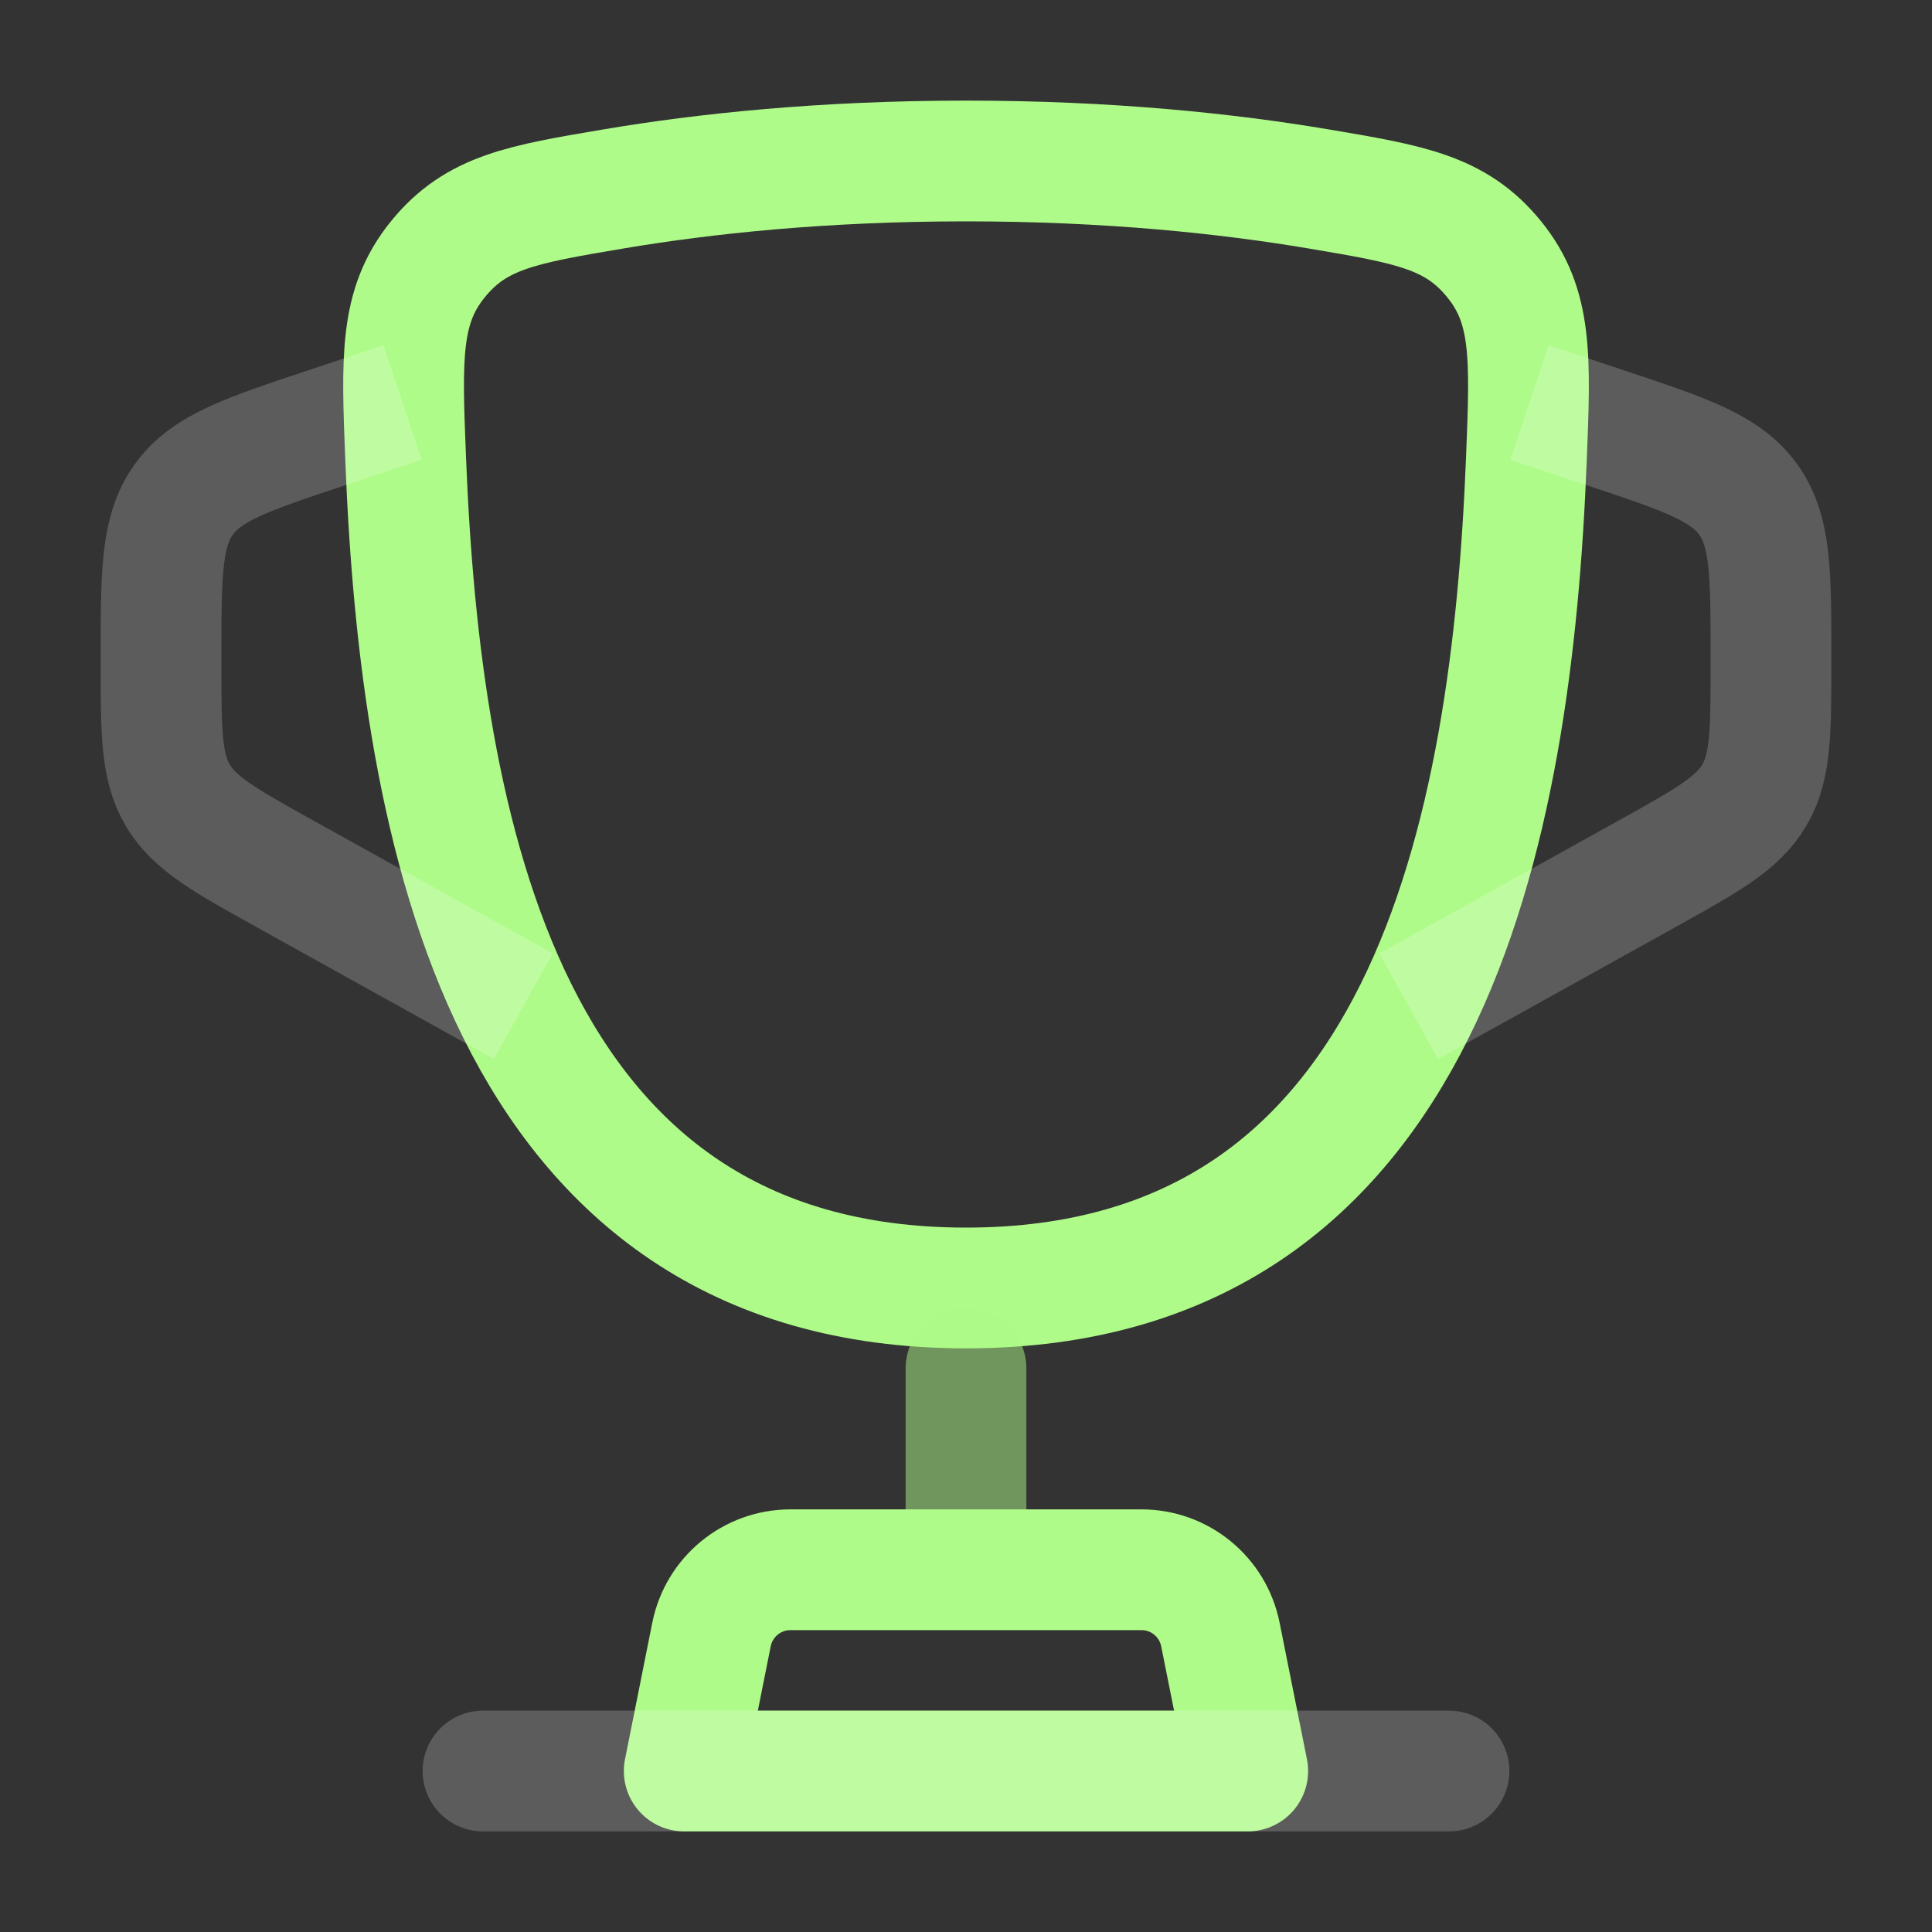
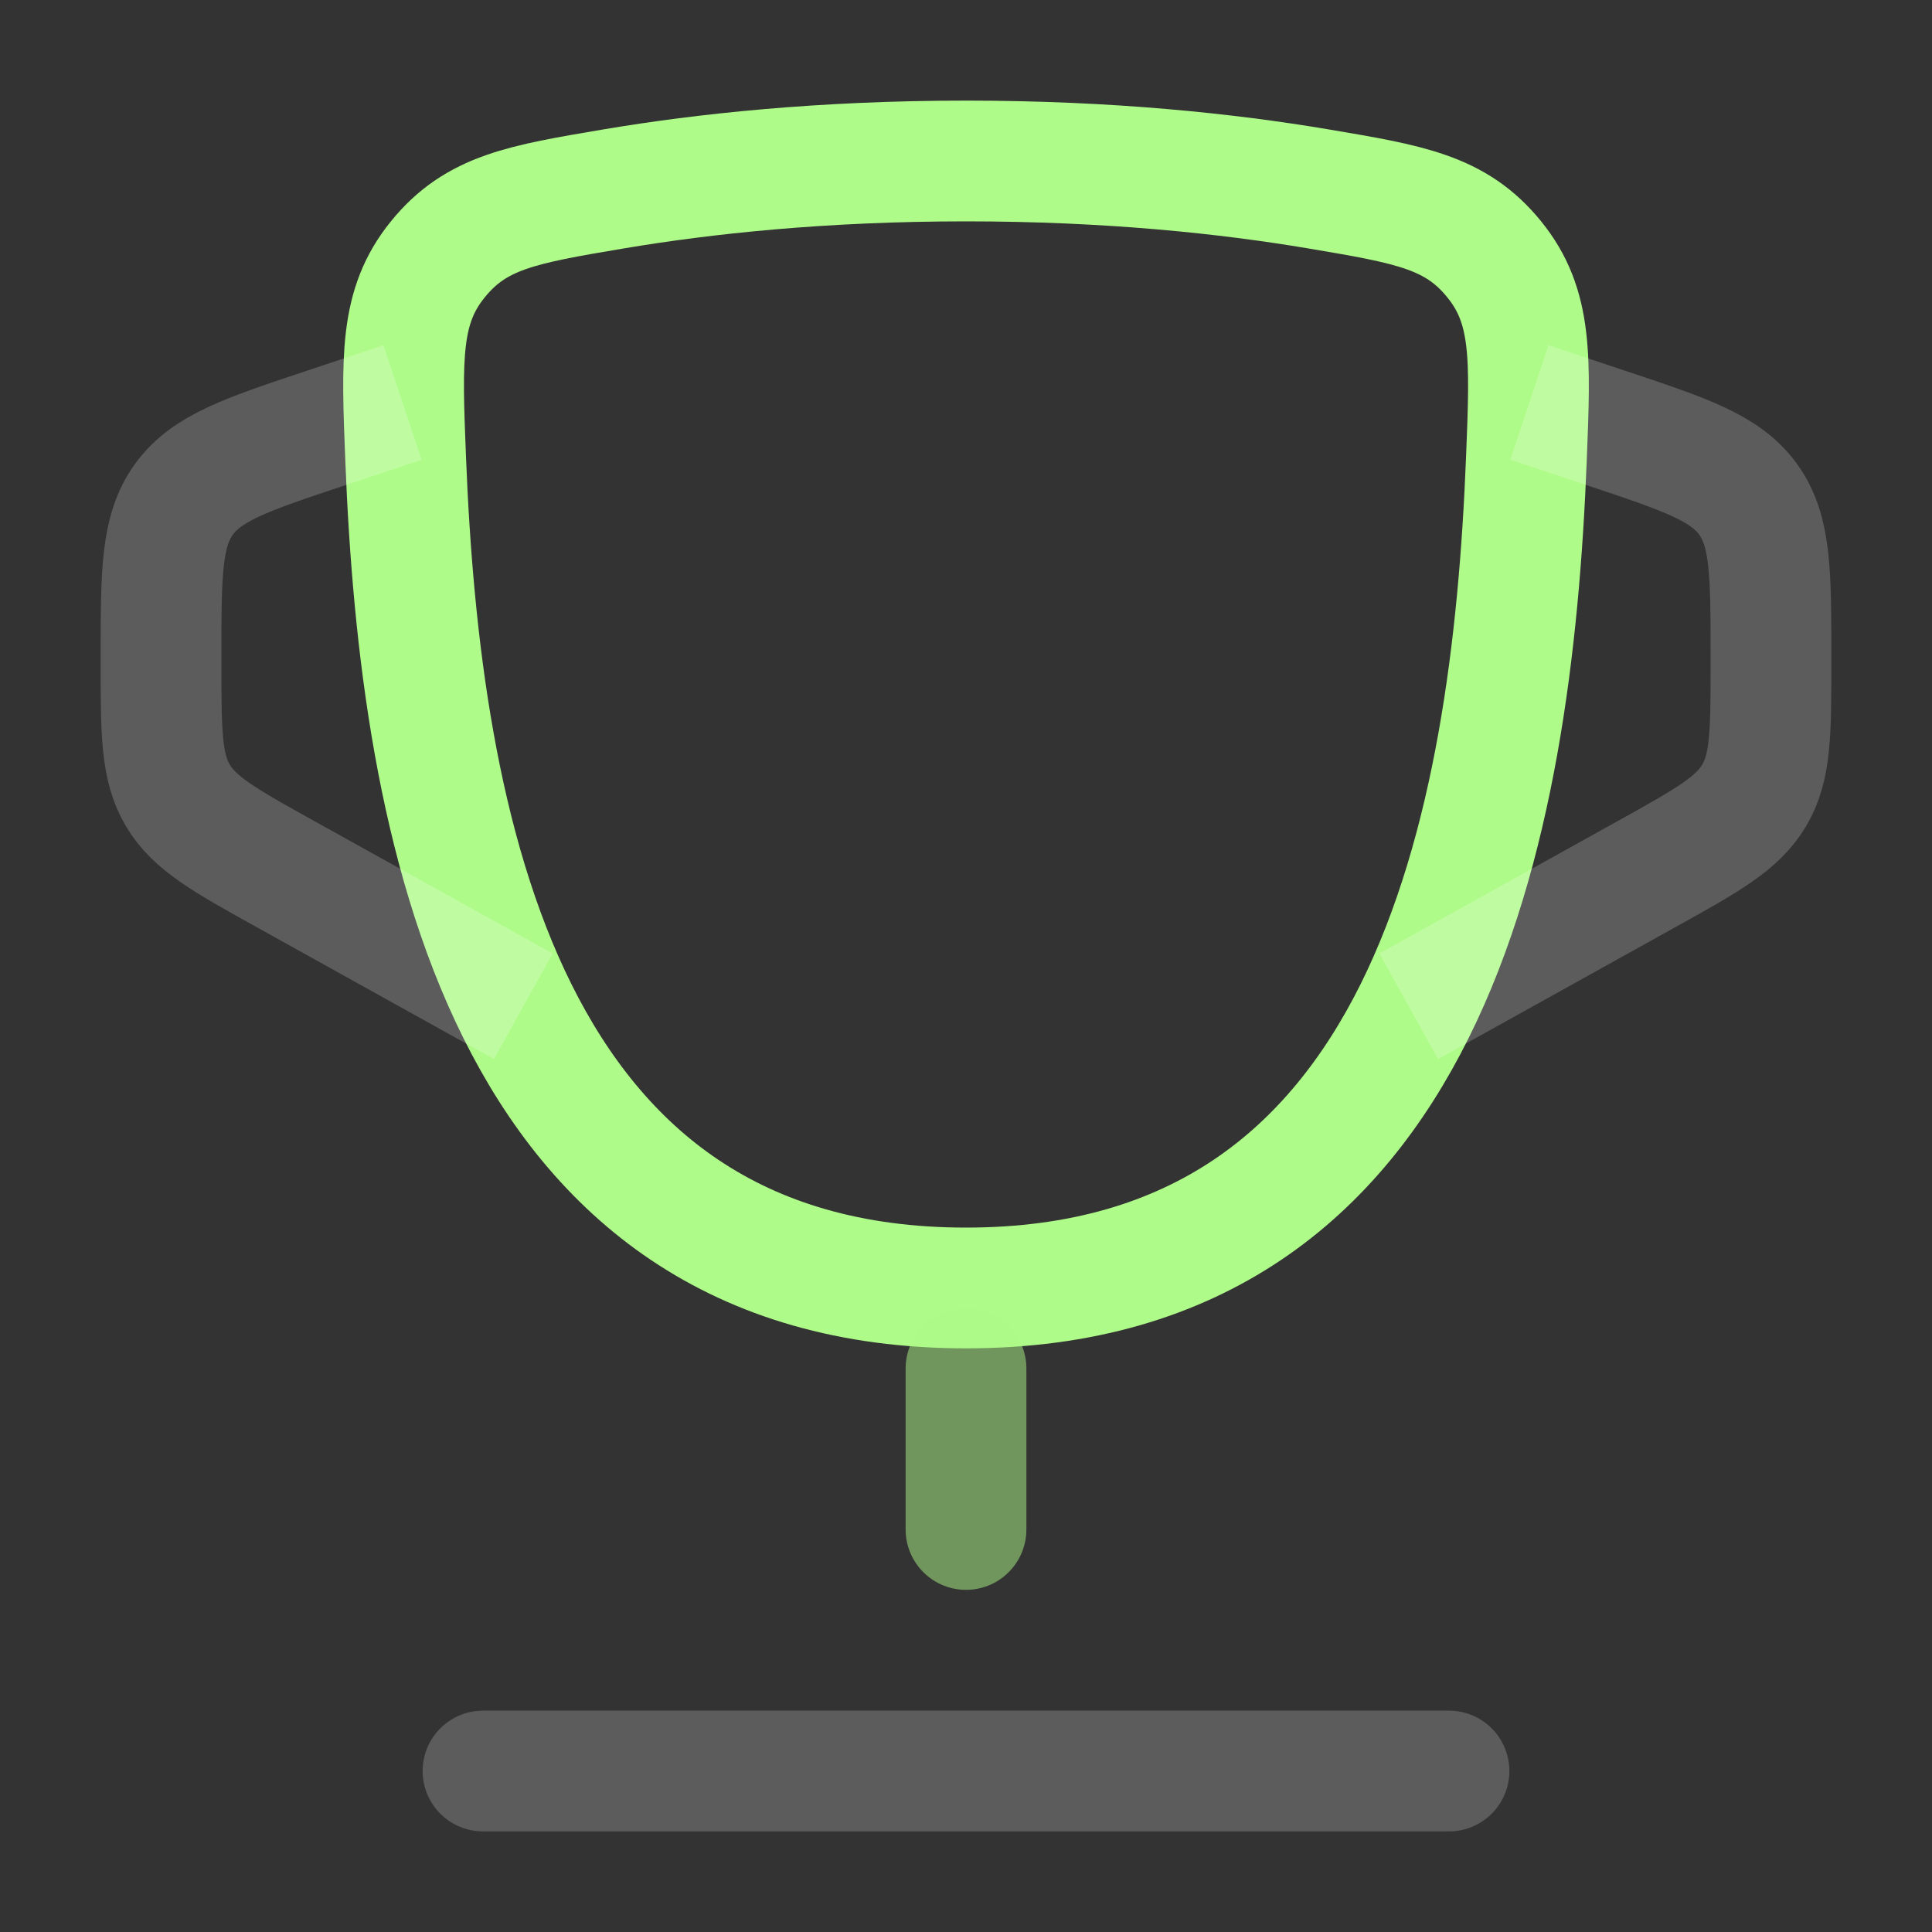
<svg xmlns="http://www.w3.org/2000/svg" width="40" height="40" viewBox="0 0 40 40" fill="none">
  <rect x="0" y="0" width="40" height="40" fill="#333333" stroke="none" />
  <path d="M20 26.666C10.4 26.666 8.7 17.099 8.399 9.51C8.315 7.4 8.273 6.344 9.066 5.368C9.859 4.391 10.808 4.231 12.706 3.911C14.579 3.595 17.028 3.333 20 3.333C22.973 3.333 25.422 3.595 27.295 3.911C29.193 4.231 30.142 4.391 30.935 5.368C31.728 6.344 31.686 7.4 31.602 9.51C31.301 17.099 29.6 26.666 20 26.666Z" stroke="#AFFB89" stroke-width="2.5" />
  <path opacity="0.5" d="M31.666 8.333L33.247 8.86C34.897 9.41 35.722 9.685 36.194 10.34C36.666 10.995 36.666 11.864 36.666 13.604L36.666 13.725C36.666 15.159 36.666 15.876 36.321 16.463C35.975 17.05 35.348 17.398 34.094 18.095L29.166 20.833" stroke="white" stroke-opacity="0.4" stroke-width="2.5" />
  <path opacity="0.5" d="M8.334 8.333L6.753 8.86C5.103 9.41 4.278 9.685 3.806 10.34C3.334 10.995 3.334 11.864 3.334 13.604L3.334 13.725C3.334 15.159 3.334 15.876 3.679 16.463C4.025 17.05 4.652 17.398 5.906 18.095L10.834 20.833" stroke="white" stroke-opacity="0.4" stroke-width="2.5" />
  <path opacity="0.5" d="M20 28.333V31.666" stroke="#AFFB89" stroke-width="2.5" stroke-linecap="round" />
-   <path d="M25.833 36.667H14.166L14.731 33.84C14.887 33.061 15.571 32.5 16.366 32.5H23.633C24.427 32.5 25.111 33.061 25.267 33.84L25.833 36.667Z" stroke="#AFFB89" stroke-width="2.5" stroke-linecap="round" stroke-linejoin="round" />
  <path opacity="0.5" d="M30 36.667H10" stroke="white" stroke-opacity="0.4" stroke-width="2.5" stroke-linecap="round" />
</svg>